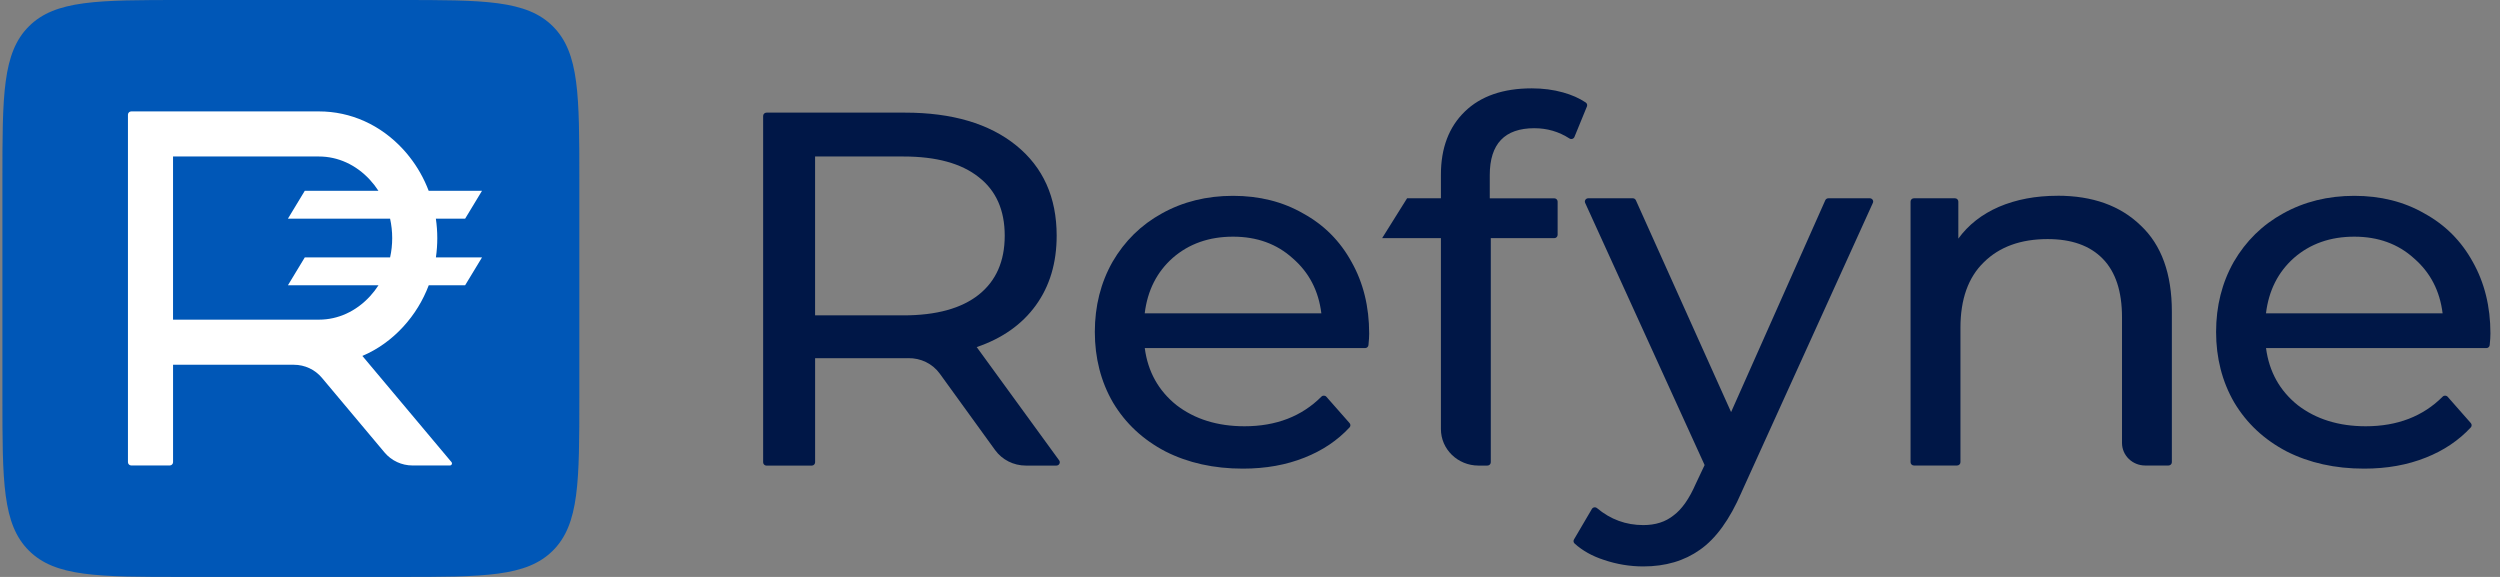
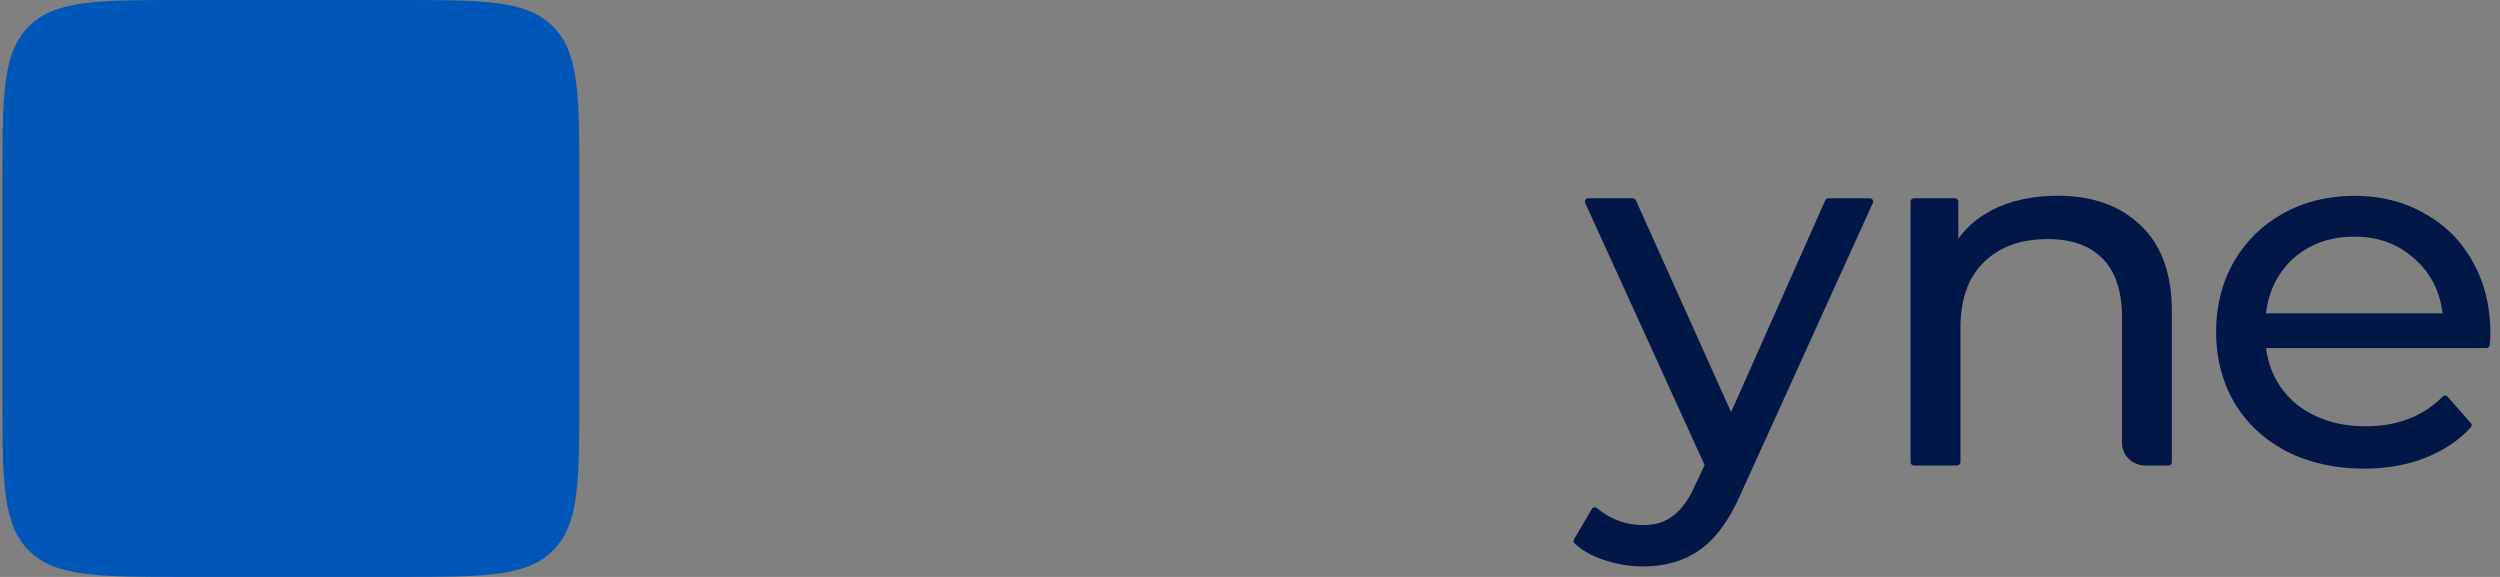
<svg xmlns="http://www.w3.org/2000/svg" width="117" height="27" viewBox="0 0 117 27" fill="none">
  <rect x="0" y="0" width="117" height="27" fill="#808080" stroke="none" />
  <g clip-path="url(#clip0_897_3292)">
    <path d="M0.113 8.438C0.113 4.46 0.113 2.472 1.349 1.236C2.585 0 4.573 0 8.551 0H18.676C22.654 0 24.642 0 25.878 1.236C27.113 2.471 27.113 4.46 27.113 8.438V18.562C27.113 22.54 27.113 24.528 25.878 25.765C24.642 27 22.654 27 18.676 27H8.551C4.573 27 2.585 27 1.349 25.765C0.113 24.529 0.113 22.54 0.113 18.562V8.438Z" fill="#0057B7" />
-     <path fill-rule="evenodd" clip-rule="evenodd" d="M20.465 11.142C20.465 10.835 20.442 10.531 20.398 10.233H21.769L22.558 8.929H20.062C19.842 8.351 19.538 7.81 19.152 7.324C19.062 7.209 18.966 7.097 18.867 6.989C17.814 5.844 16.415 5.214 14.927 5.214H6.142C6.057 5.214 5.988 5.283 5.988 5.368V21.63C5.988 21.715 6.057 21.784 6.142 21.784H7.945C8.03 21.784 8.099 21.715 8.099 21.63V17.071H13.756C14.261 17.071 14.739 17.294 15.064 17.68L17.995 21.174C18.32 21.561 18.799 21.784 19.303 21.784H21.057C21.138 21.784 21.182 21.689 21.13 21.627L16.959 16.657C17.666 16.357 18.315 15.897 18.867 15.296C19.391 14.727 19.795 14.066 20.066 13.349H21.769L22.559 12.045H20.401C20.443 11.749 20.465 11.448 20.465 11.143L20.465 11.142ZM17.314 13.867C16.666 14.572 15.818 14.96 14.927 14.96H8.098V7.324H14.927C15.818 7.324 16.665 7.712 17.314 8.417C17.461 8.577 17.593 8.748 17.71 8.929H14.264L13.475 10.233H18.256C18.321 10.527 18.355 10.832 18.355 11.142C18.355 11.453 18.322 11.753 18.257 12.045H14.265L13.476 13.349H17.715C17.597 13.532 17.463 13.706 17.315 13.867H17.314V13.867Z" fill="white" />
-     <path d="M45.708 16.244C46.907 15.836 47.832 15.183 48.48 14.285C49.128 13.389 49.452 12.303 49.452 11.029C49.452 9.235 48.819 7.827 47.556 6.805C46.293 5.783 44.558 5.271 42.352 5.271H35.874C35.786 5.271 35.715 5.34 35.715 5.425V21.637C35.715 21.722 35.786 21.791 35.874 21.791H37.988C38.075 21.791 38.147 21.722 38.147 21.637V16.763H42.353C42.4 16.763 42.449 16.763 42.502 16.762C43.089 16.75 43.644 17.02 43.982 17.487L46.57 21.063C46.899 21.518 47.436 21.789 48.009 21.789H49.44C49.568 21.789 49.643 21.648 49.569 21.546L45.709 16.242V16.244L45.708 16.244ZM42.28 14.758H38.146V7.324H42.28C43.819 7.324 44.994 7.646 45.806 8.292C46.616 8.921 47.021 9.834 47.021 11.03C47.021 12.227 46.615 13.147 45.806 13.791C44.995 14.435 43.82 14.759 42.28 14.759V14.757V14.758Z" fill="#001747" />
-     <path d="M64.077 15.607C64.077 14.348 63.802 13.231 63.25 12.255C62.715 11.279 61.962 10.524 60.989 9.99C60.033 9.439 58.938 9.165 57.706 9.165C56.473 9.165 55.364 9.439 54.374 9.99C53.402 10.525 52.633 11.281 52.066 12.255C51.515 13.231 51.238 14.324 51.238 15.535C51.238 16.747 51.521 17.864 52.089 18.839C52.672 19.815 53.491 20.579 54.545 21.129C55.599 21.663 56.806 21.932 58.168 21.932C59.238 21.932 60.201 21.758 61.061 21.413C61.892 21.083 62.592 20.614 63.159 20.003C63.212 19.946 63.212 19.859 63.16 19.801L62.076 18.57C62.016 18.501 61.907 18.497 61.842 18.563C60.918 19.488 59.718 19.949 58.242 19.949C56.979 19.949 55.916 19.619 55.058 18.959C54.215 18.282 53.72 17.393 53.575 16.291H63.886C63.967 16.291 64.036 16.231 64.044 16.152C64.066 15.932 64.078 15.75 64.078 15.607L64.076 15.608H64.077L64.077 15.607ZM53.573 14.662C53.703 13.592 54.141 12.727 54.887 12.067C55.647 11.406 56.588 11.076 57.706 11.076C58.824 11.076 59.756 11.414 60.502 12.091C61.263 12.751 61.71 13.608 61.839 14.664H53.573V14.662V14.662Z" fill="#001747" />
    <path d="M116.552 15.607C116.552 14.348 116.276 13.231 115.725 12.255C115.189 11.279 114.436 10.524 113.463 9.99C112.508 9.439 111.413 9.165 110.18 9.165C108.948 9.165 107.839 9.439 106.849 9.99C105.877 10.525 105.108 11.281 104.54 12.255C103.989 13.231 103.713 14.324 103.713 15.535C103.713 16.747 103.996 17.864 104.564 18.839C105.146 19.815 105.966 20.579 107.019 21.129C108.074 21.663 109.28 21.932 110.642 21.932C111.713 21.932 112.676 21.758 113.536 21.413C114.367 21.083 115.066 20.614 115.634 20.003C115.686 19.946 115.686 19.859 115.635 19.801L114.551 18.57C114.49 18.501 114.382 18.497 114.317 18.563C113.392 19.488 112.193 19.949 110.716 19.949C109.453 19.949 108.39 19.619 107.532 18.959C106.689 18.282 106.195 17.393 106.05 16.291H116.361C116.442 16.291 116.51 16.231 116.518 16.152C116.541 15.932 116.552 15.75 116.552 15.607L116.551 15.608H116.551L116.552 15.607ZM106.048 14.662C106.178 13.592 106.616 12.727 107.361 12.067C108.122 11.406 109.062 11.076 110.18 11.076C111.298 11.076 112.231 11.414 112.976 12.091C113.737 12.751 114.184 13.608 114.314 14.664H106.048V14.662V14.662Z" fill="#001747" />
    <path d="M81.503 23.039C80.952 24.314 80.303 25.209 79.557 25.729C78.827 26.248 77.944 26.509 76.907 26.509C76.274 26.509 75.659 26.406 75.059 26.202C74.521 26.028 74.065 25.774 73.693 25.439C73.638 25.39 73.624 25.312 73.661 25.249L74.5 23.82C74.549 23.735 74.666 23.717 74.741 23.781C75.373 24.31 76.095 24.574 76.907 24.574C77.475 24.574 77.945 24.424 78.317 24.125C78.707 23.841 79.055 23.345 79.363 22.639L79.776 21.765L74.185 9.495C74.139 9.394 74.215 9.279 74.33 9.279H76.414C76.477 9.279 76.534 9.316 76.559 9.372L81.015 19.286L85.423 9.372C85.448 9.316 85.505 9.279 85.569 9.279H87.506C87.621 9.279 87.698 9.394 87.651 9.495L81.502 23.039L81.503 23.039Z" fill="#001747" />
    <path d="M96.294 9.16C97.932 9.16 99.227 9.624 100.185 10.553C101.158 11.466 101.643 12.811 101.643 14.588V21.632C101.643 21.717 101.572 21.786 101.484 21.786H100.396C99.796 21.786 99.31 21.314 99.31 20.732V14.848C99.31 13.637 99.009 12.724 98.41 12.11C97.81 11.495 96.951 11.189 95.833 11.189C94.568 11.189 93.572 11.551 92.842 12.275C92.112 12.983 91.749 14.005 91.749 15.343V21.632C91.749 21.717 91.677 21.786 91.59 21.786H89.573C89.485 21.786 89.414 21.717 89.414 21.632V9.433C89.414 9.348 89.485 9.279 89.573 9.279H91.491C91.579 9.279 91.65 9.348 91.65 9.433V11.167C92.12 10.522 92.753 10.026 93.546 9.681C94.357 9.334 95.272 9.162 96.293 9.162V9.16H96.294Z" fill="#001747" />
-     <path d="M71.812 6C70.418 6 69.721 6.732 69.721 8.195V9.281H72.738C72.826 9.281 72.897 9.35 72.897 9.435V10.992C72.897 11.077 72.826 11.146 72.738 11.146H69.769V21.635C69.769 21.72 69.698 21.789 69.61 21.789H69.193C68.222 21.789 67.435 21.025 67.435 20.082V11.145H64.684L65.851 9.28H67.435V8.17C67.435 6.927 67.808 5.944 68.553 5.221C69.299 4.497 70.344 4.135 71.689 4.135C72.207 4.135 72.694 4.198 73.148 4.325C73.553 4.437 73.908 4.594 74.21 4.795C74.272 4.836 74.296 4.913 74.269 4.98L73.684 6.409C73.647 6.501 73.532 6.534 73.448 6.479C72.954 6.161 72.409 6.001 71.811 6.001V5.999L71.812 6Z" fill="#001747" />
  </g>
  <defs>
    <clipPath id="clip0_897_3292">
      <rect width="116.438" height="27" fill="white" transform="translate(0.113)" />
    </clipPath>
  </defs>
</svg>